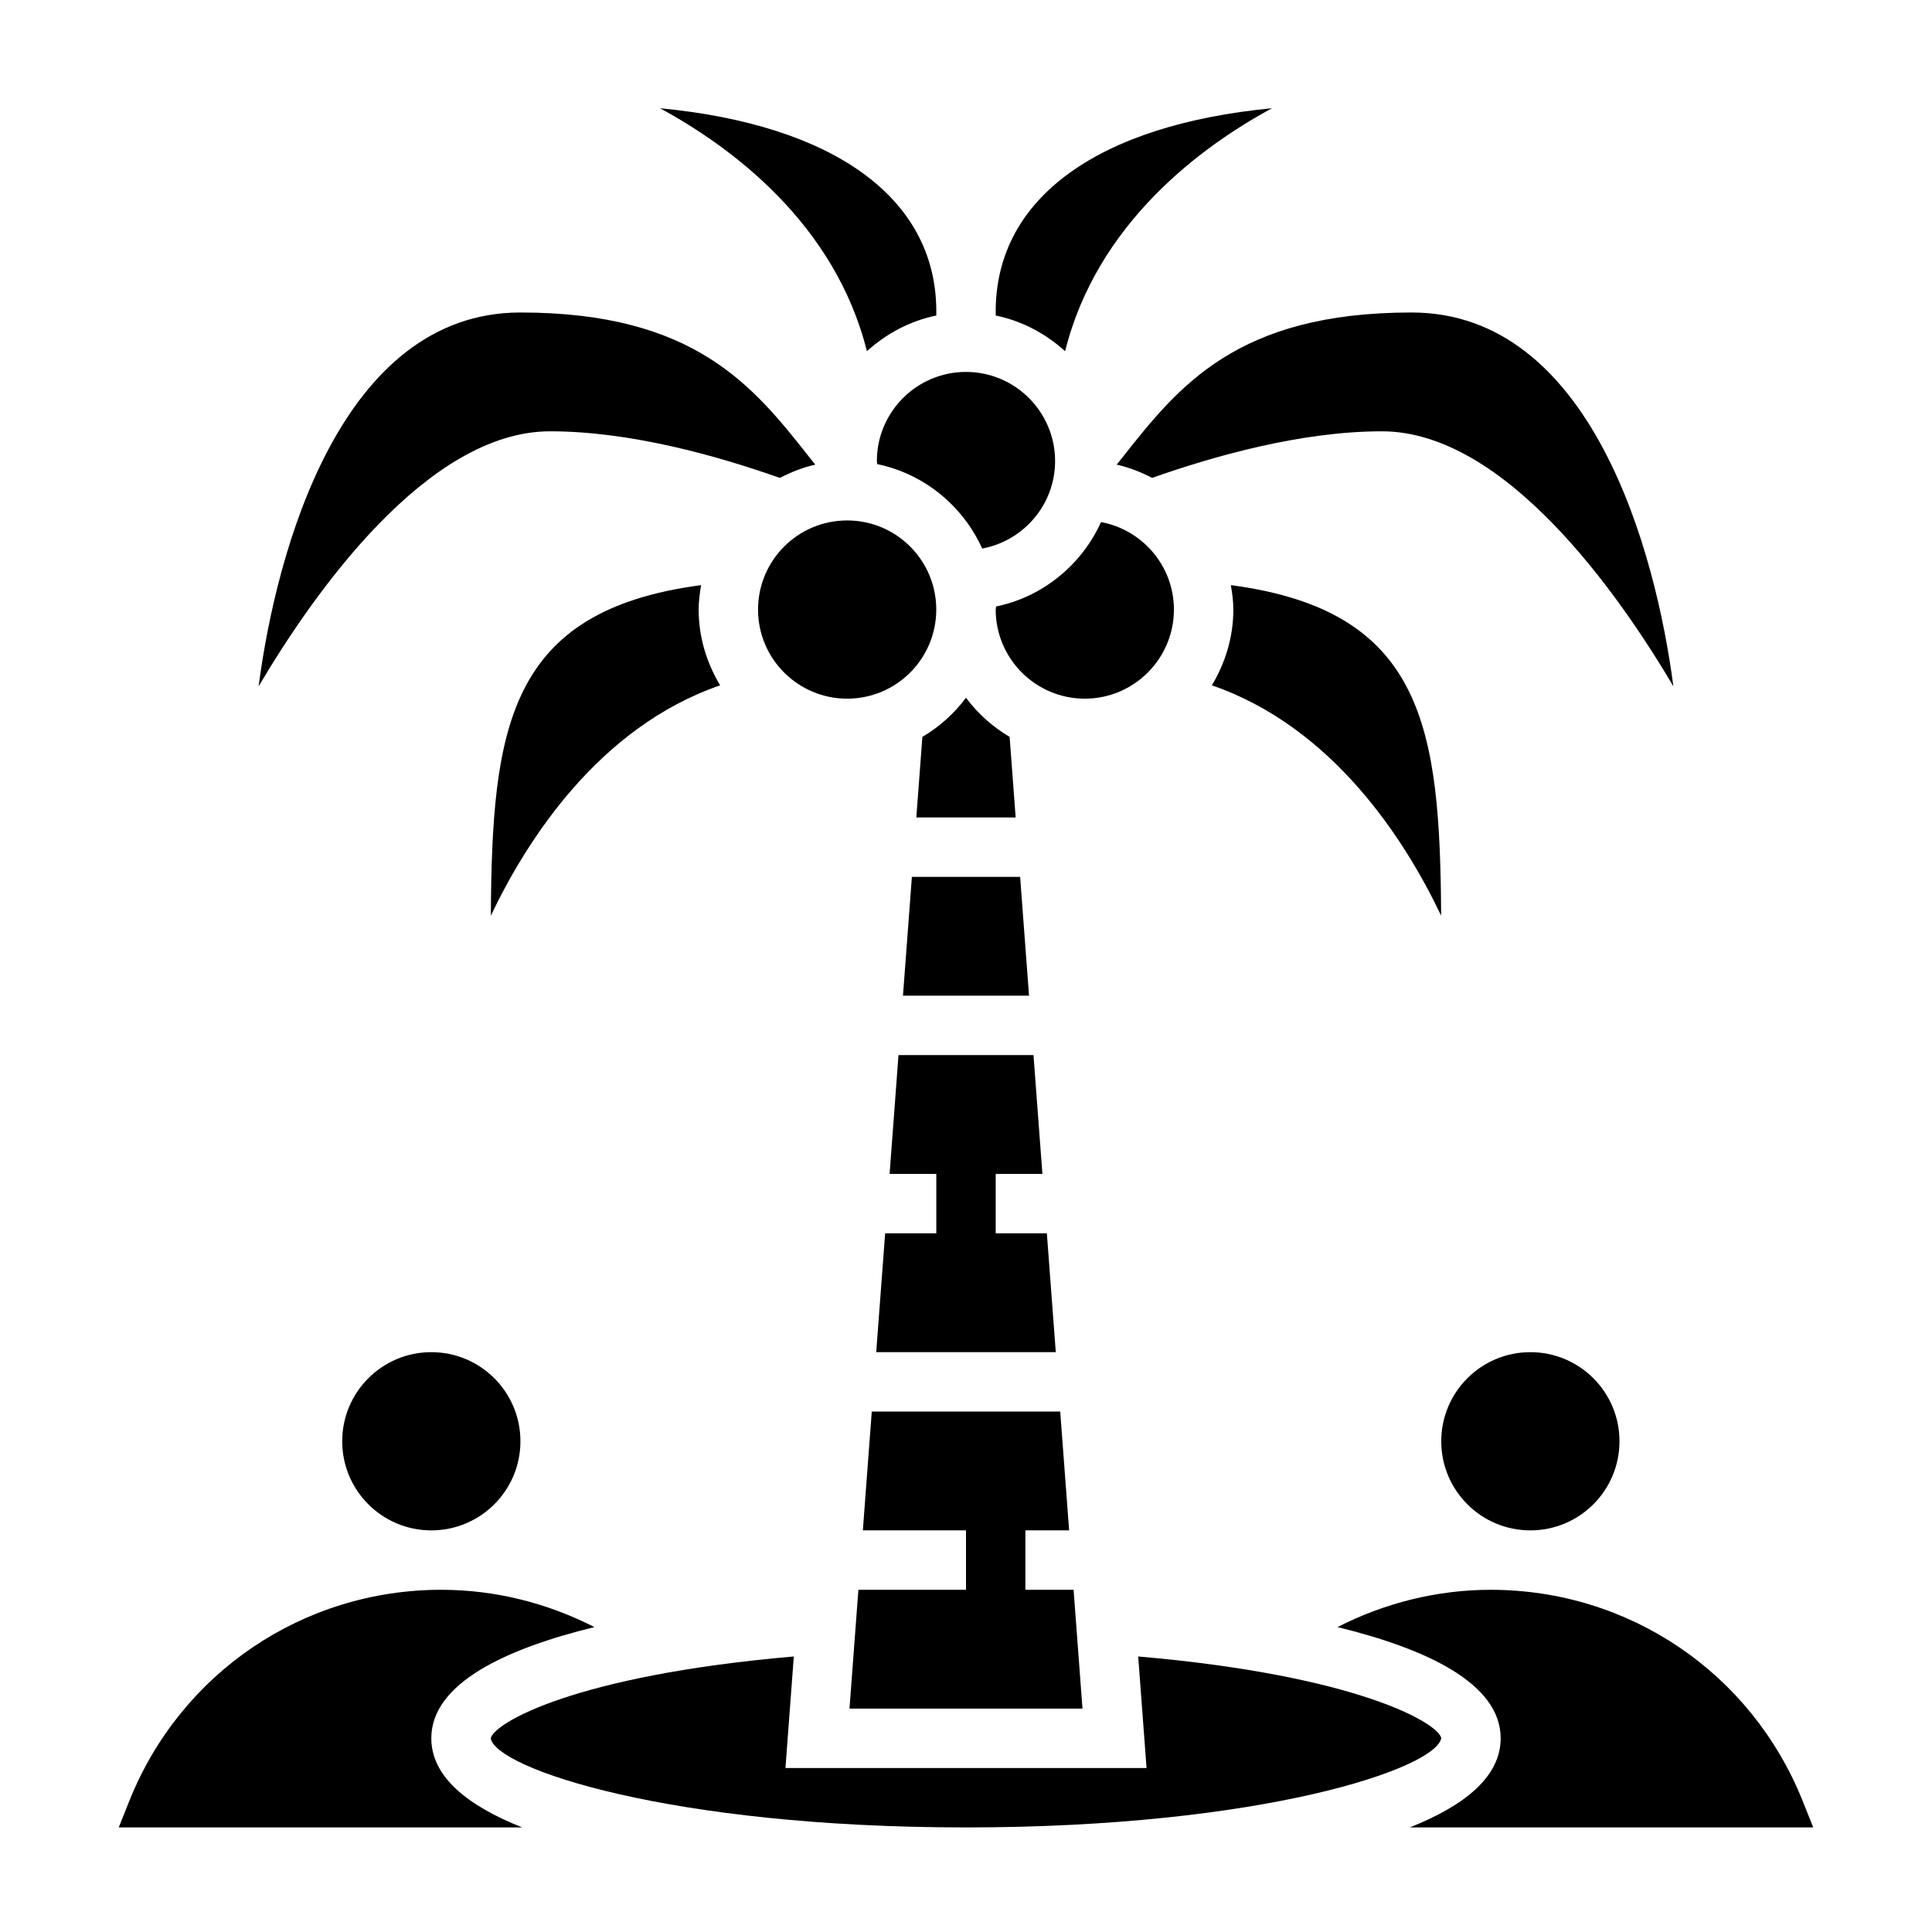
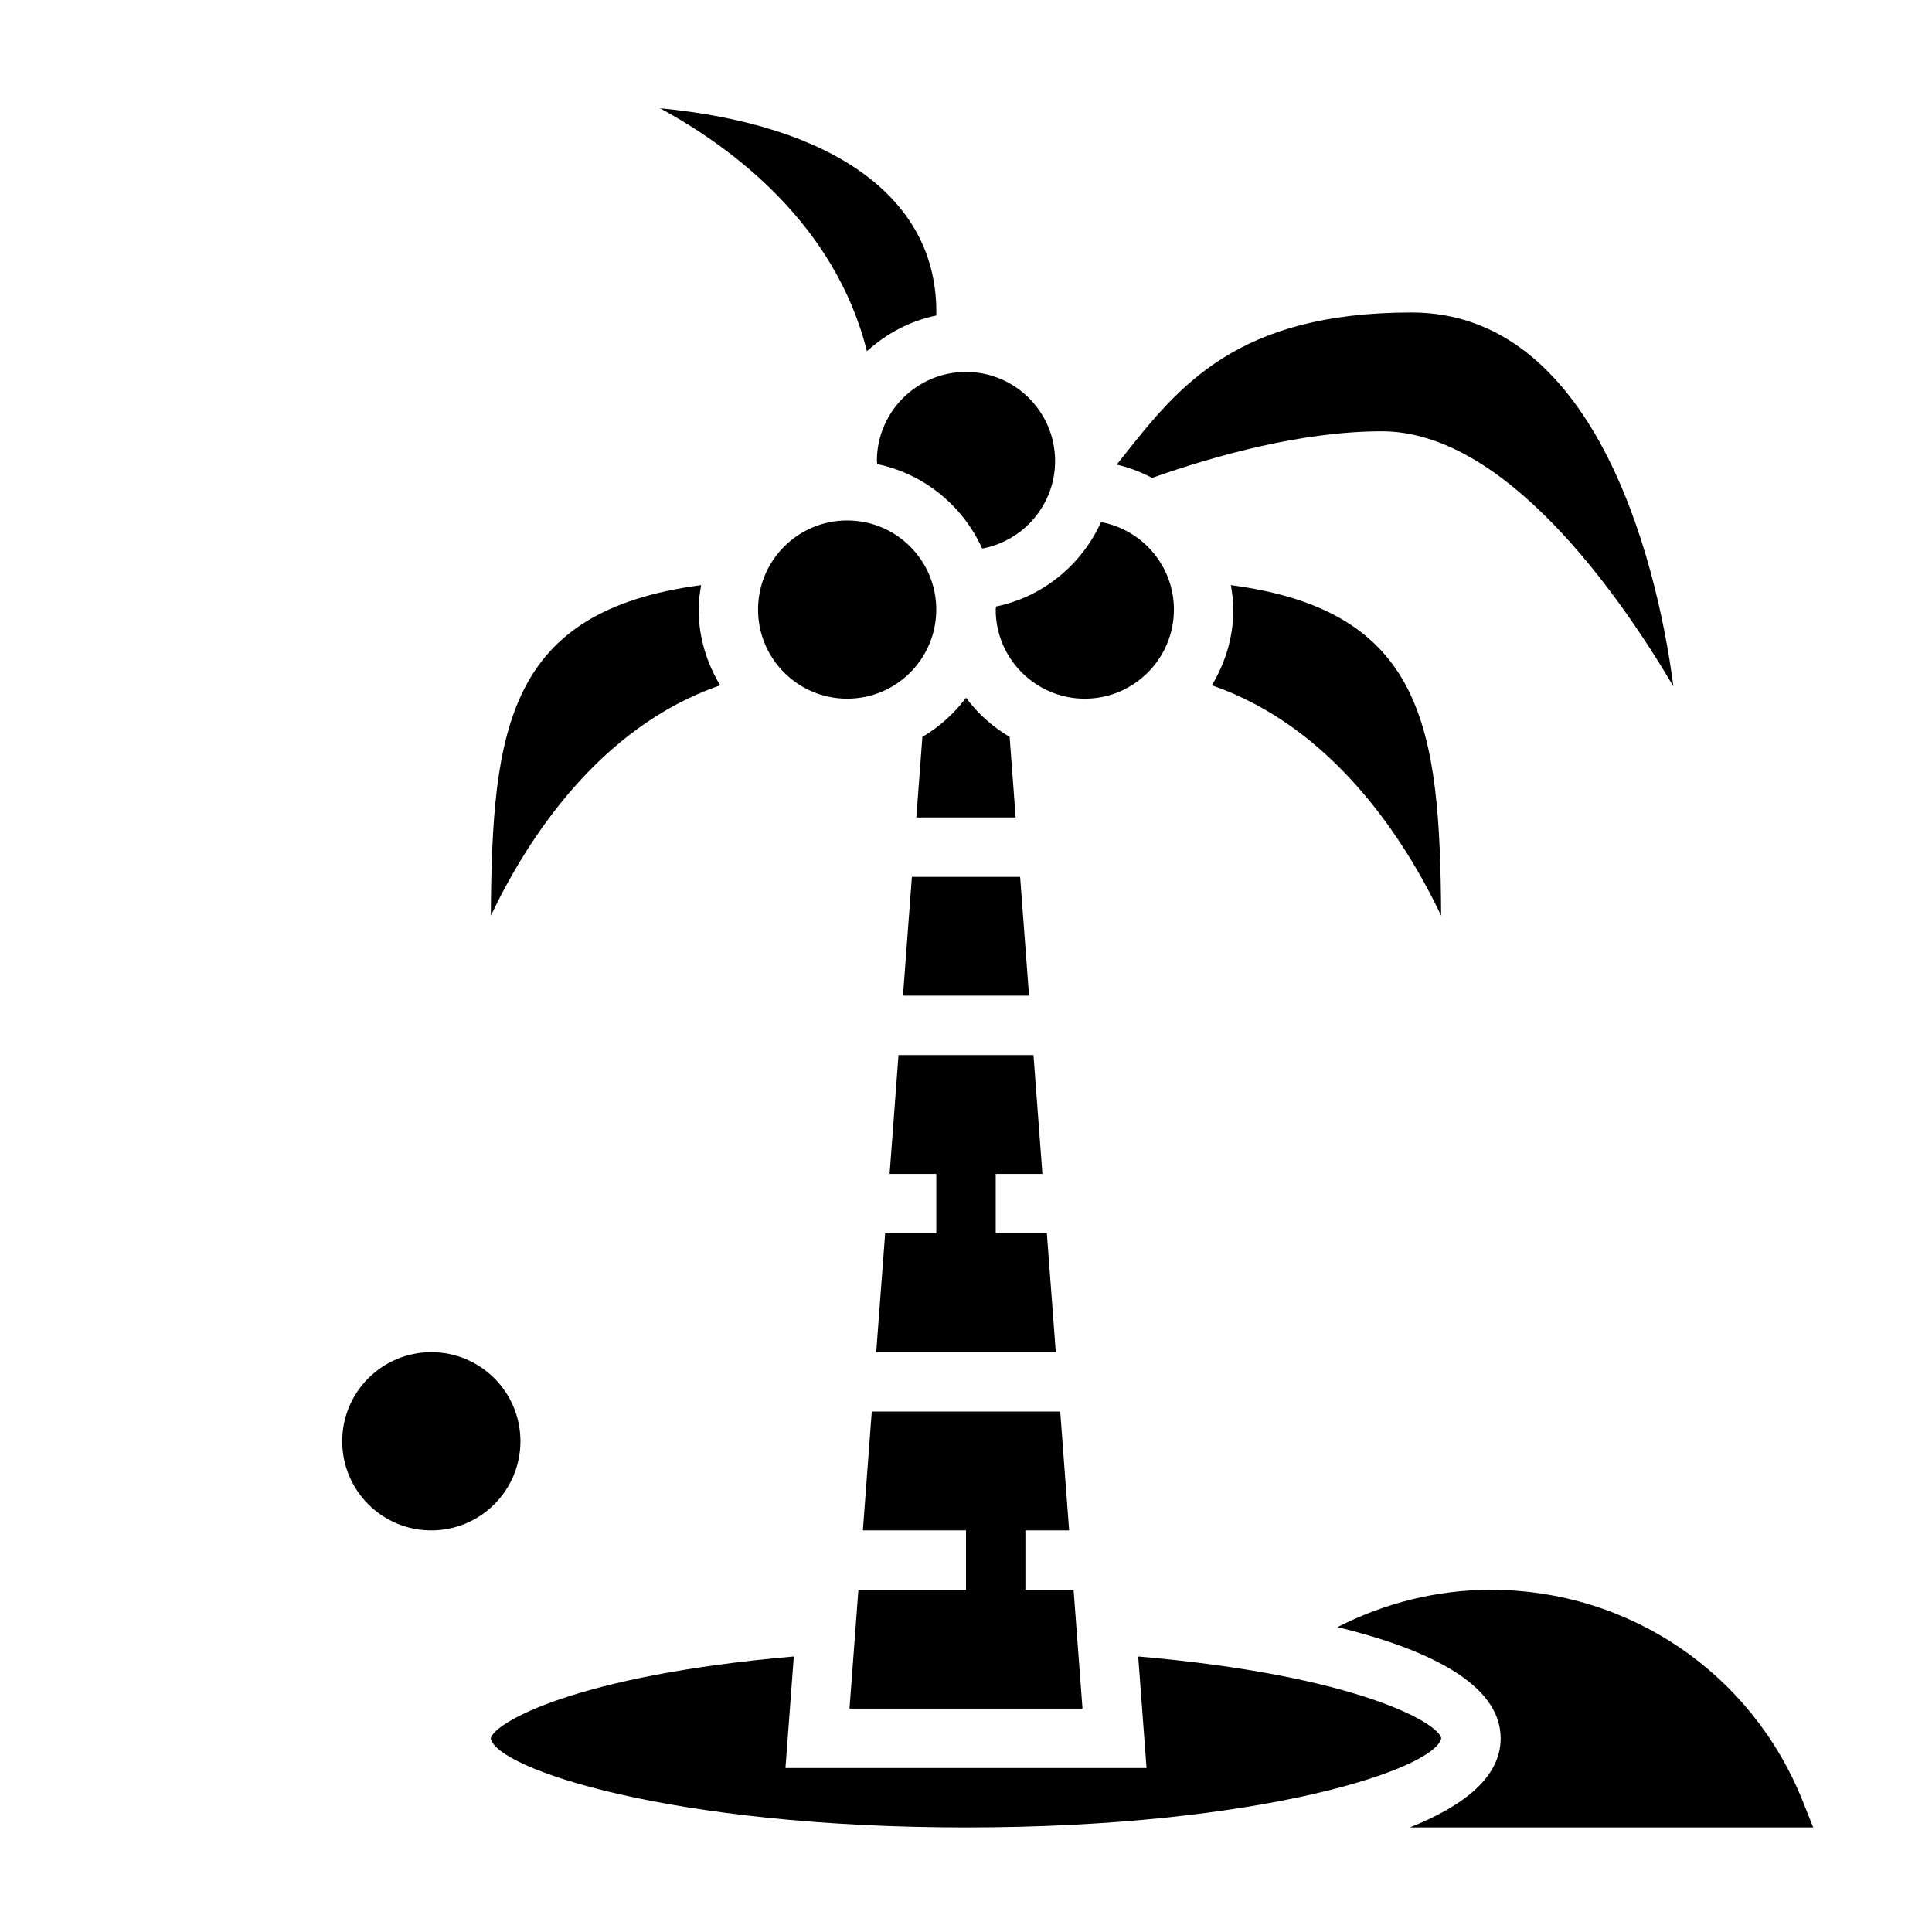
<svg xmlns="http://www.w3.org/2000/svg" fill="#000000" width="800px" height="800px" version="1.1" viewBox="144 144 512 512">
  <g>
    <path d="m400 328.91c-3.125 4.195-7.055 7.707-11.562 10.375l-1.602 21.355h26.324l-1.598-21.355c-4.519-2.676-8.445-6.18-11.562-10.375z" />
    <path d="m392.12 305.54c0 13.043-10.57 23.613-23.613 23.613s-23.617-10.57-23.617-23.613c0-13.043 10.574-23.617 23.617-23.617s23.613 10.574 23.613 23.617" />
    <path d="m428.51 565.31h-12.77v-15.746h11.59l-2.363-31.488h-49.941l-2.359 31.488h27.332v15.746h-28.516l-2.359 31.488h61.746z" />
    <path d="m385.66 376.38-2.363 31.488h33.41l-2.363-31.488z" />
    <path d="m441.37 265.34c-0.488 0.613-0.961 1.188-1.441 1.793 3.336 0.738 6.438 1.992 9.398 3.512 16.664-5.887 39.699-12.344 60.883-12.344 32.707 0 62.844 43.188 77.25 67.582-4.68-35.902-21.801-99.07-69.379-99.07-46.301 0-61.762 19.578-76.711 38.527z" />
    <path d="m420.25 455.1-2.363-31.488h-35.777l-2.356 31.488h12.375v15.746h-13.555l-2.367 31.488h47.586l-2.363-31.488h-13.555v-15.746z" />
    <path d="m455.1 305.54c0-11.547-8.352-21.152-19.316-23.184-5.125 11.297-15.367 19.797-27.812 22.371-0.008 0.277-0.102 0.535-0.102 0.812 0 13.02 10.598 23.617 23.617 23.617 13.02-0.004 23.613-10.598 23.613-23.617z" />
    <path d="m525.92 386.66c-0.324-49.711-4.457-80.82-55.727-87.594 0.355 2.109 0.656 4.258 0.656 6.473 0 7.359-2.156 14.176-5.691 20.082 32.148 11.074 51.262 41.059 60.762 61.039z" />
-     <path d="m573.18 525.95c0 13.043-10.574 23.617-23.617 23.617-13.043 0-23.617-10.574-23.617-23.617s10.574-23.613 23.617-23.613c13.043 0 23.617 10.57 23.617 23.613" />
-     <path d="m258.3 604.67c0-14.625 19.836-23.758 43.227-29.473-12.5-6.402-26.41-9.887-40.574-9.887-36.629 0-69.086 21.973-82.688 55.977l-2.801 7h106.93c-14.586-5.789-24.09-13.488-24.09-23.617z" />
-     <path d="m481.1 172.68c-45.918 4.406-72.871 23.629-73.227 53.285v1.652c7.016 1.434 13.266 4.824 18.391 9.453 8.453-33.832 35.902-54.129 54.836-64.391z" />
    <path d="m281.92 525.95c0 13.043-10.574 23.617-23.617 23.617s-23.613-10.574-23.613-23.617 10.57-23.613 23.613-23.613 23.617 10.57 23.617 23.613" />
    <path d="m621.73 621.29c-13.605-34.008-46.059-55.977-82.688-55.977-14.168 0-28.078 3.488-40.582 9.879 23.387 5.723 43.234 14.852 43.234 29.48 0 10.133-9.5 17.832-24.098 23.617h106.93z" />
    <path d="m525.95 604.63c-0.754-3.977-22.191-16.625-80.316-21.648l2.211 29.559h-95.691l2.211-29.559c-58.129 5.023-79.562 17.68-80.316 21.727 1.488 7.949 47.301 23.578 125.95 23.578 78.648 0 124.46-15.629 125.95-23.656z" />
    <path d="m334.84 325.62c-3.531-5.906-5.691-12.723-5.691-20.082 0-2.211 0.301-4.359 0.652-6.473-51.277 6.762-55.402 37.871-55.727 87.602 9.512-19.988 28.617-49.965 60.766-61.047z" />
    <path d="m373.74 237.07c5.125-4.629 11.375-8.023 18.391-9.453v-1.652c-0.355-29.652-27.309-48.879-73.227-53.285 18.922 10.262 46.379 30.559 54.836 64.391z" />
    <path d="m376.38 266.18c0 0.277 0.094 0.535 0.102 0.82 12.445 2.574 22.688 11.066 27.812 22.371 10.965-2.039 19.316-11.645 19.316-23.191 0-13.02-10.598-23.617-23.617-23.617-13.02 0-23.613 10.594-23.613 23.617z" />
-     <path d="m289.79 258.3c21.191 0 44.219 6.453 60.867 12.352 2.969-1.52 6.078-2.777 9.406-3.519-0.48-0.598-0.953-1.18-1.441-1.793-14.938-18.949-30.398-38.527-76.703-38.527-47.578 0-64.699 63.164-69.383 99.07 14.414-24.395 44.547-67.582 77.254-67.582z" />
  </g>
</svg>